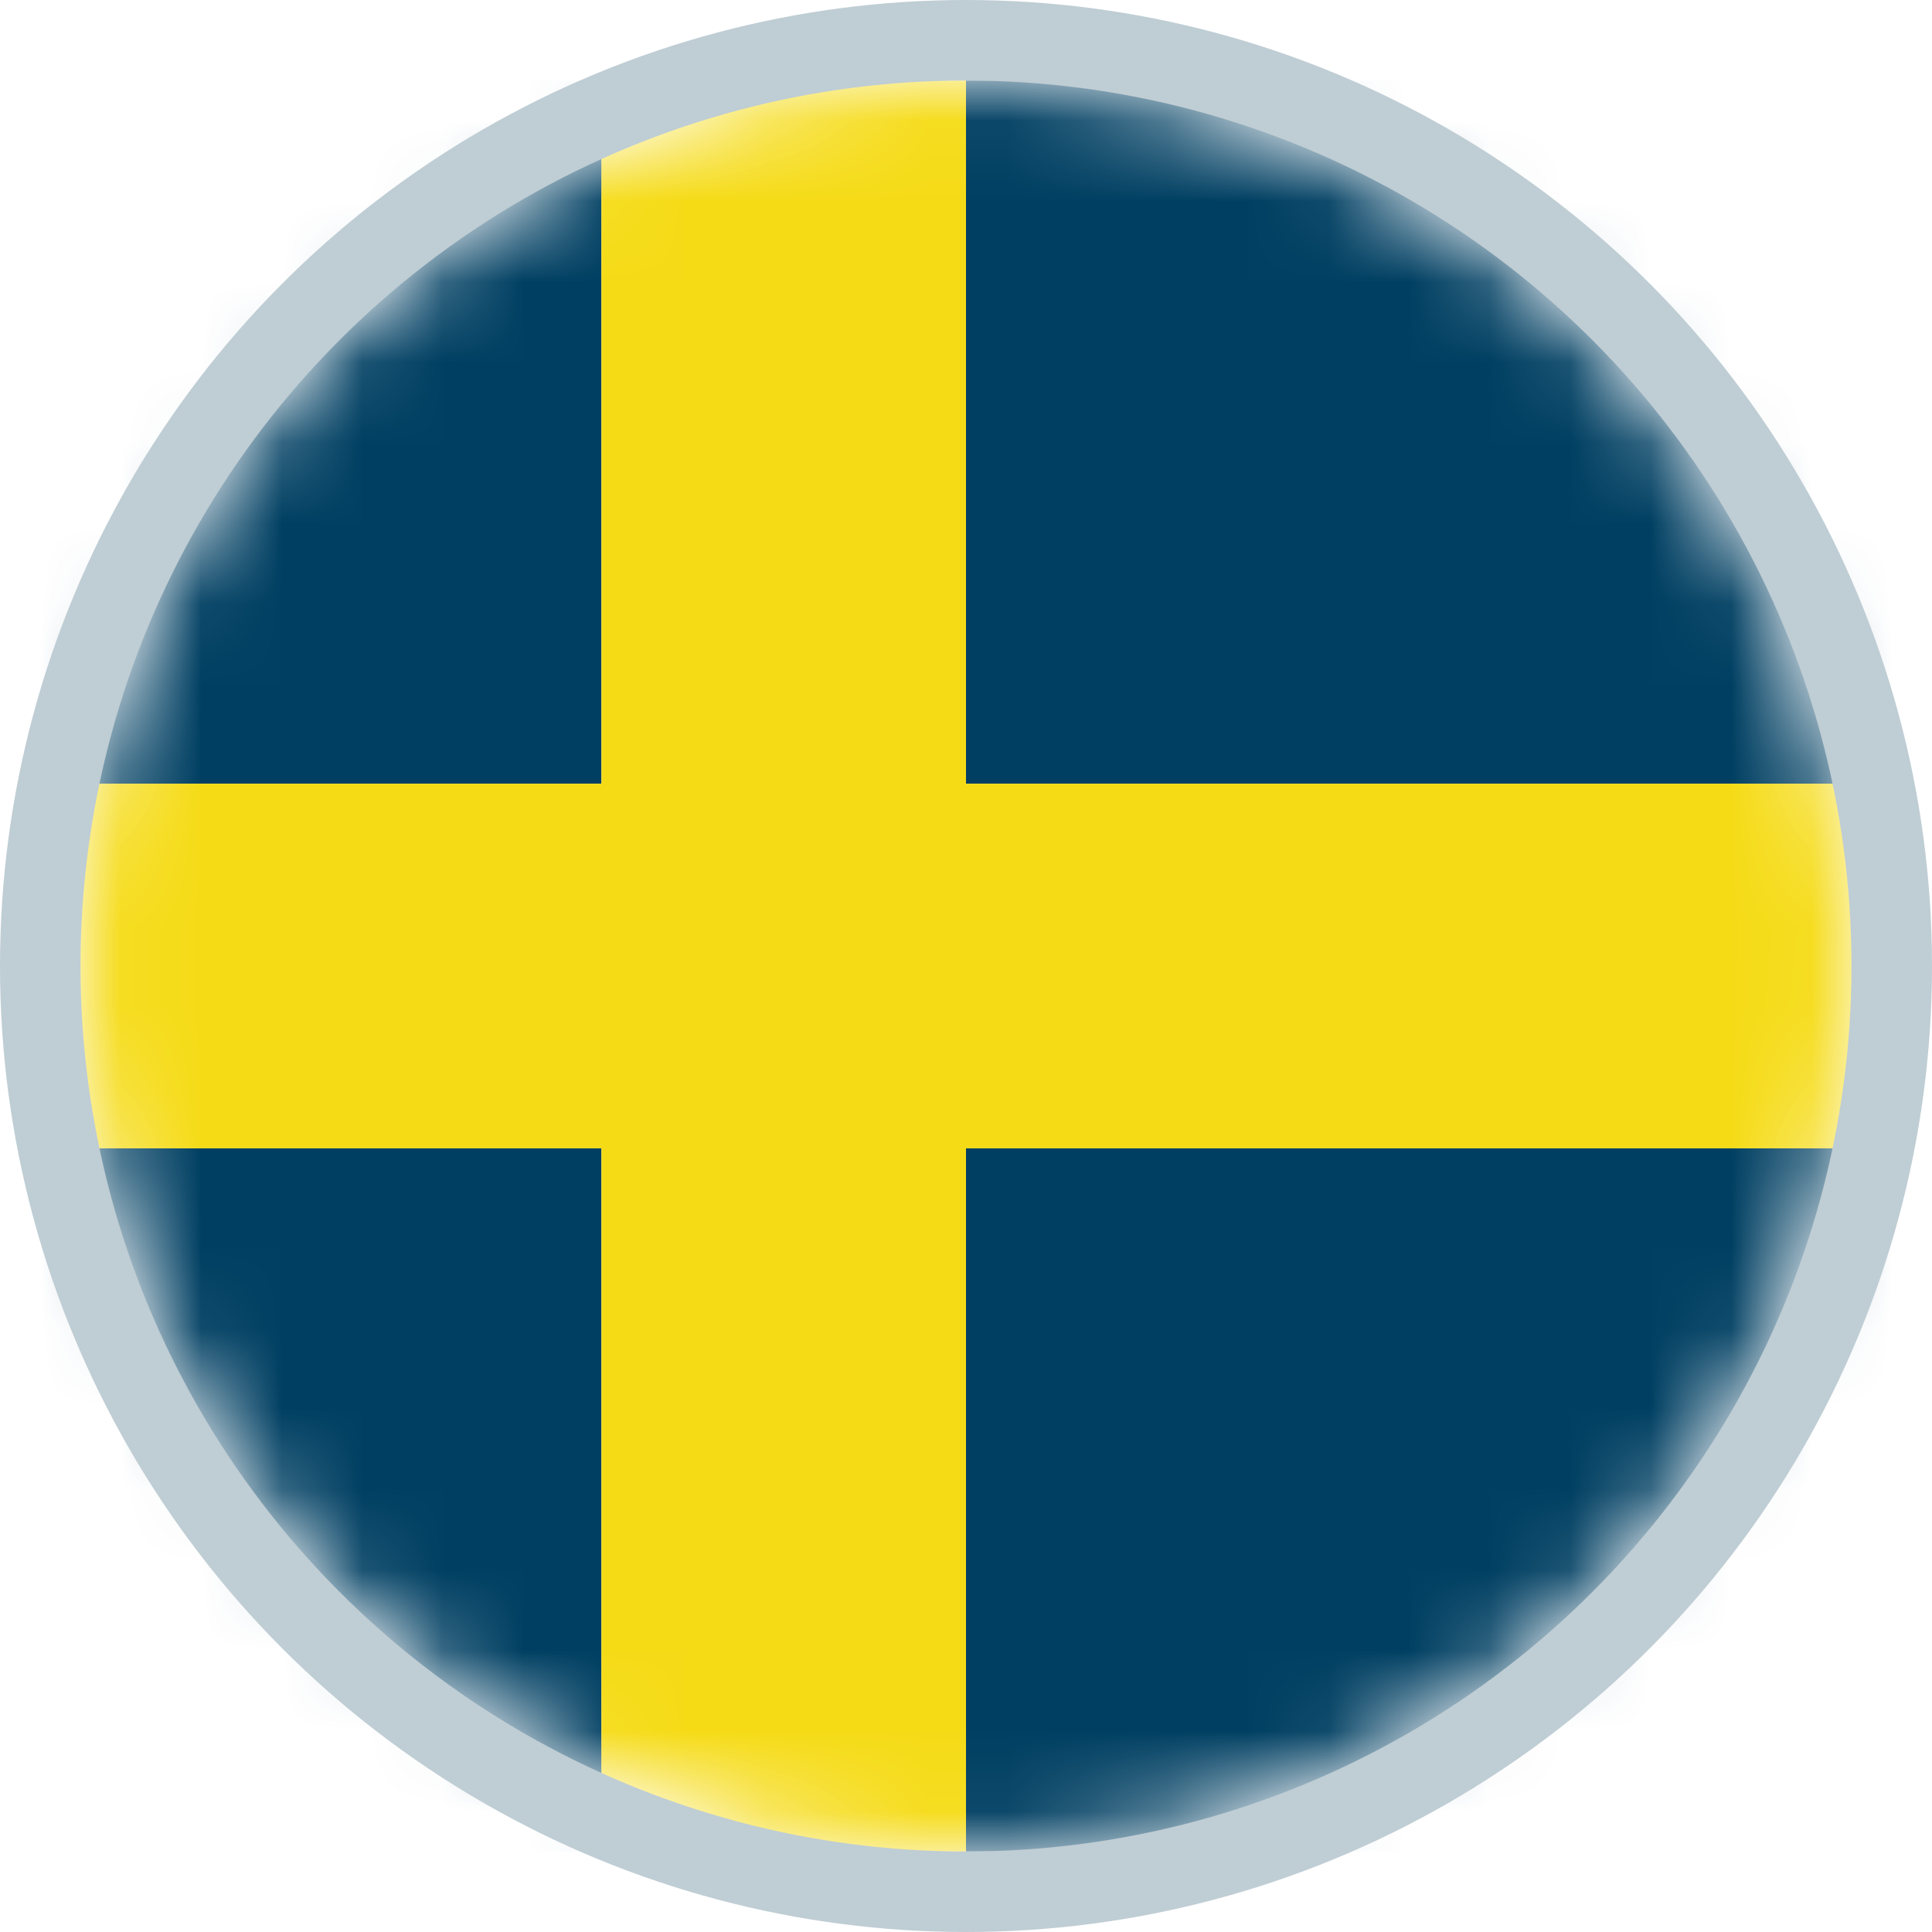
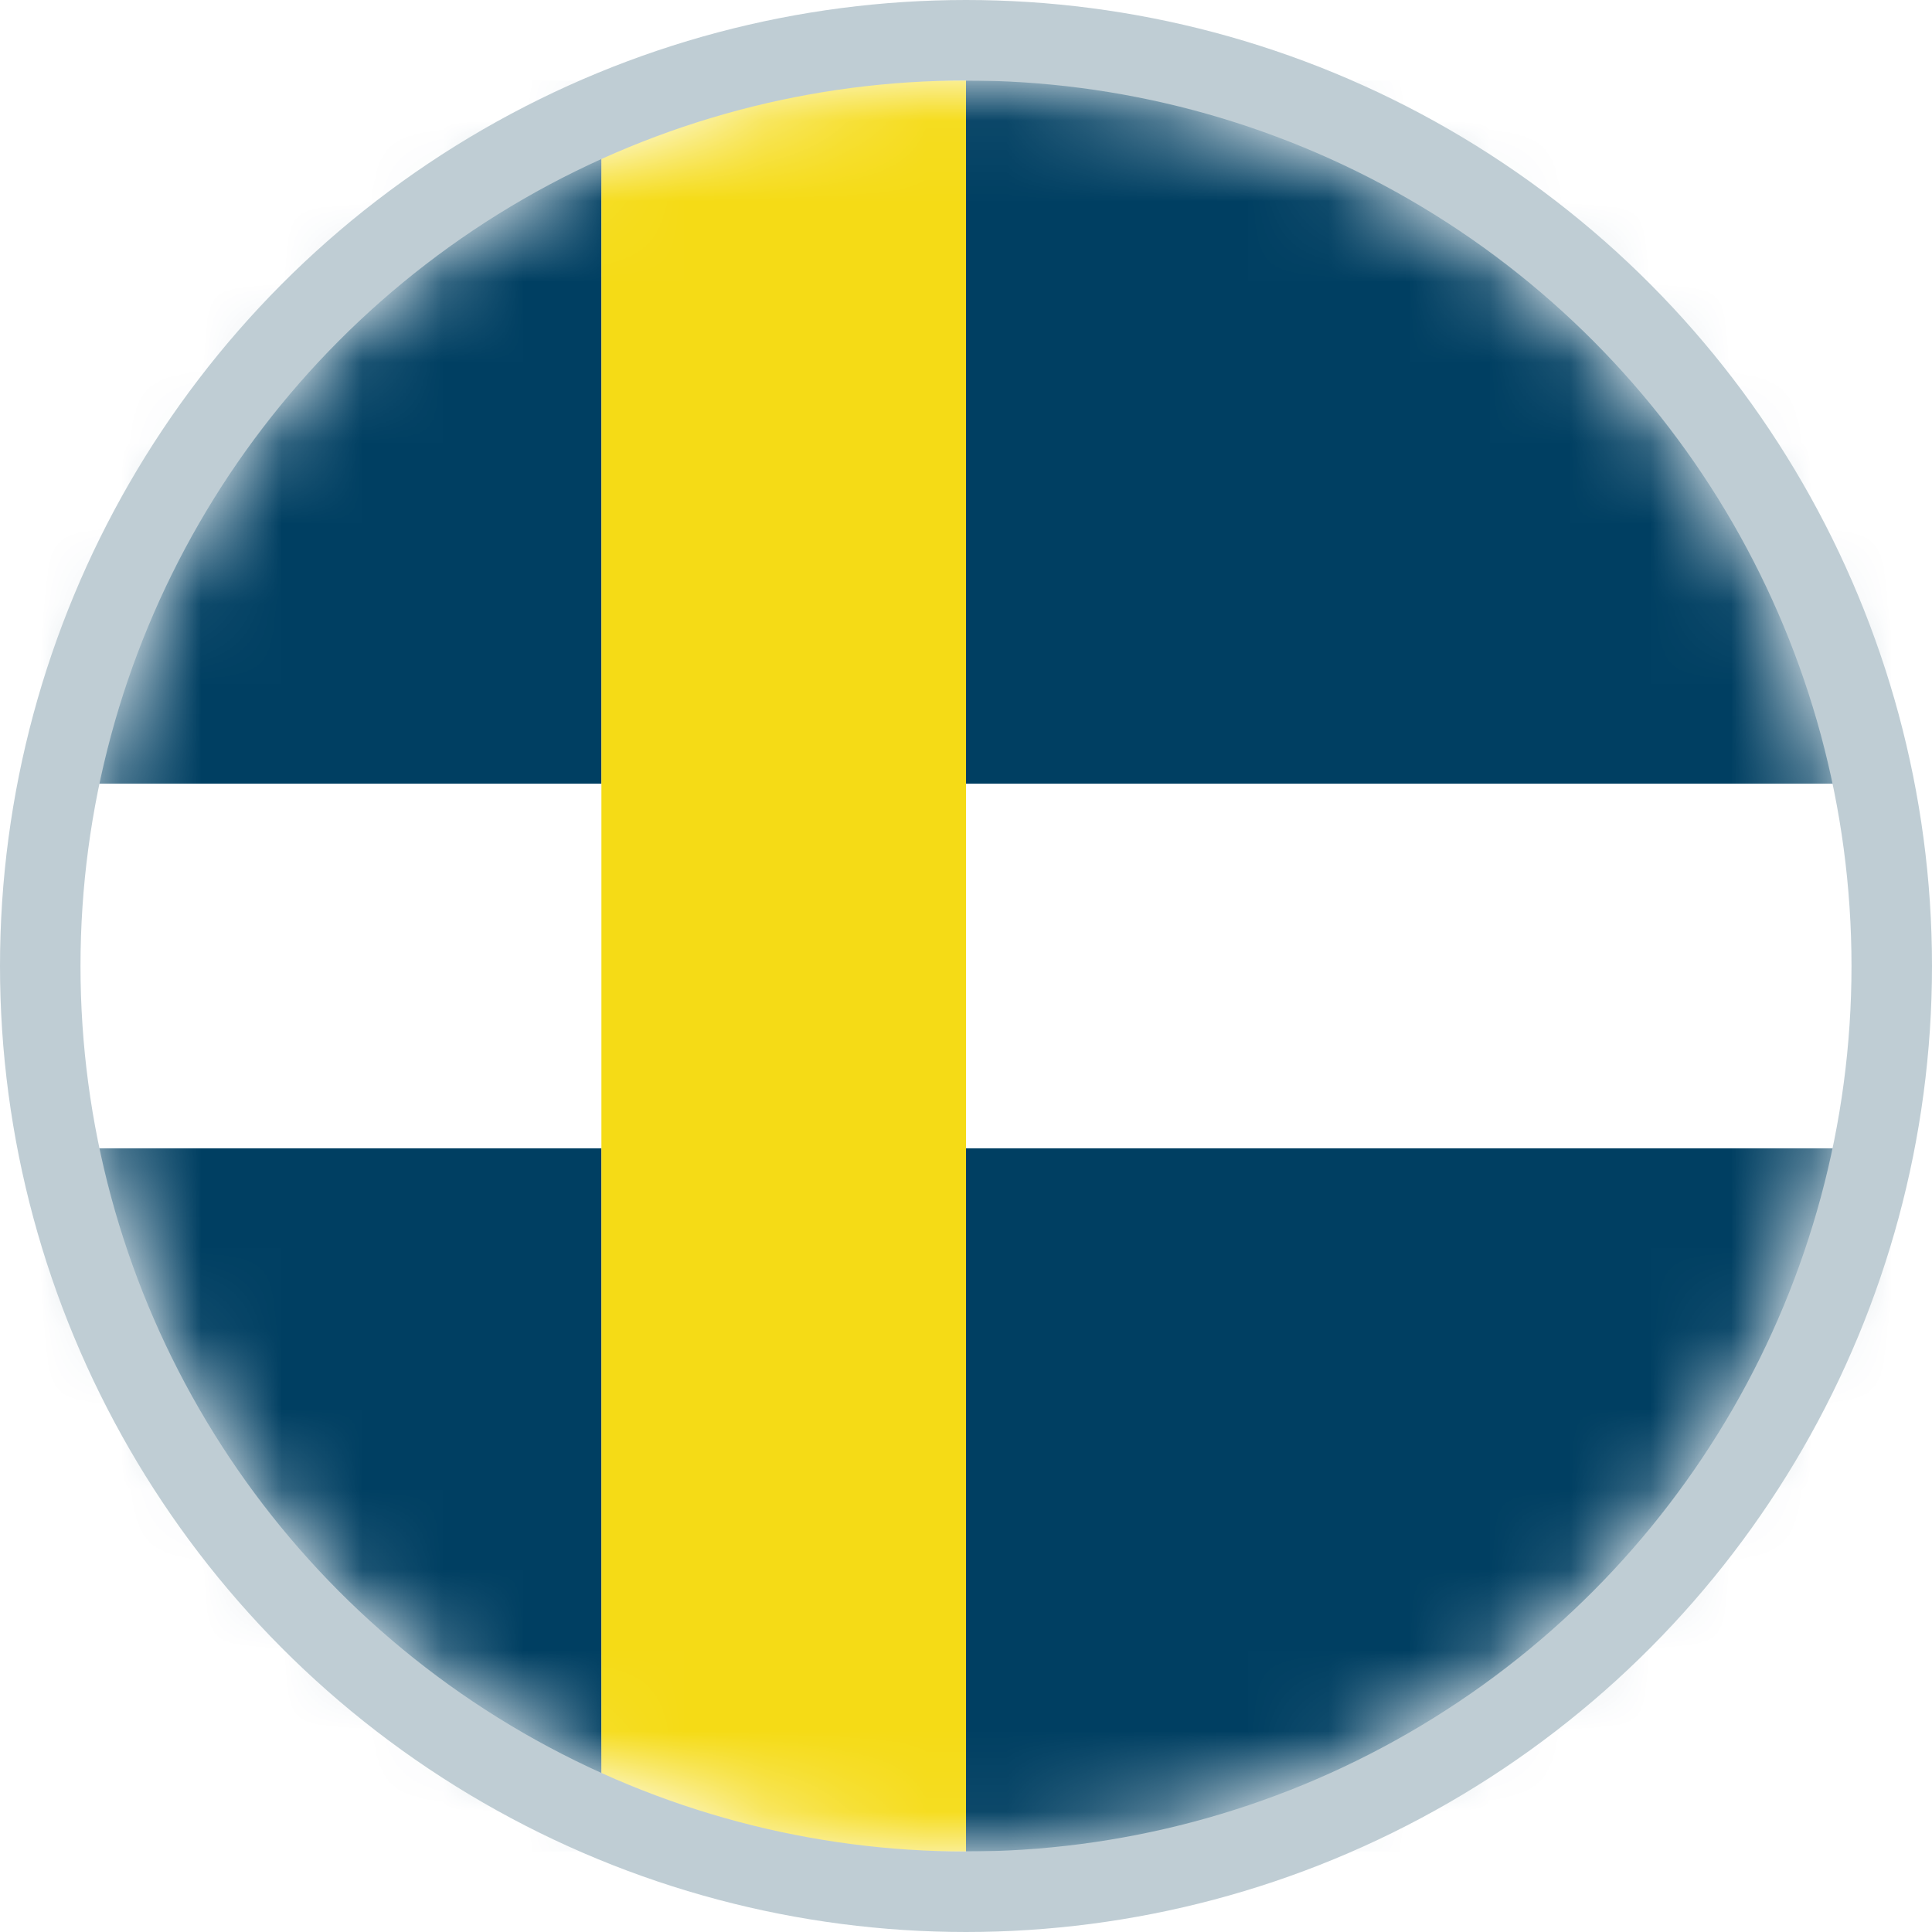
<svg xmlns="http://www.w3.org/2000/svg" xmlns:xlink="http://www.w3.org/1999/xlink" width="24px" height="24px" viewBox="0 0 24 24" version="1.1">
  <title>SEK</title>
  <desc>Created with Sketch.</desc>
  <defs>
    <path d="M0,11 C0,17.075 4.925,22 11,22 C17.075,22 22,17.075 22,11 C22,4.925 17.075,0 11,0 C4.925,0 0,4.925 0,11 Z" id="path-1" />
  </defs>
  <g id="Page-1" stroke="none" stroke-width="1" fill="none" fill-rule="evenodd">
    <g id="Flags" transform="translate(-17, -179)">
      <g id="SEK" transform="translate(17, 179)">
        <g id="Group-11" transform="translate(1, 1)">
          <mask id="mask-2" fill="white">
            <use xlink:href="#path-1" />
          </mask>
          <g id="Clip-5" />
          <polygon id="Fill-4" fill="#003F62" mask="url(#mask-2)" points="11 8.735 33.314 8.735 33.314 0 11 0" />
          <polygon id="Fill-6" fill="#003F62" mask="url(#mask-2)" points="-4.529 8.735 6.471 8.735 6.471 0 -4.529 0" />
          <polygon id="Fill-7" fill="#003F62" mask="url(#mask-2)" points="-4.529 22 6.471 22 6.471 13.265 -4.529 13.265" />
          <polygon id="Fill-8" fill="#003F62" mask="url(#mask-2)" points="11 22 33.324 22 33.324 13.265 11 13.265" />
          <polygon id="Fill-9" fill="#F5DB16" mask="url(#mask-2)" points="6.471 22 11 22 11 0 6.471 0" />
-           <polygon id="Fill-10" fill="#F5DB16" mask="url(#mask-2)" points="-4.399 13.265 33.313 13.265 33.313 8.735 -4.399 8.735" />
        </g>
        <circle id="Oval-2" stroke="#BFCDD4" cx="12" cy="12" r="11.5" />
      </g>
    </g>
  </g>
</svg>